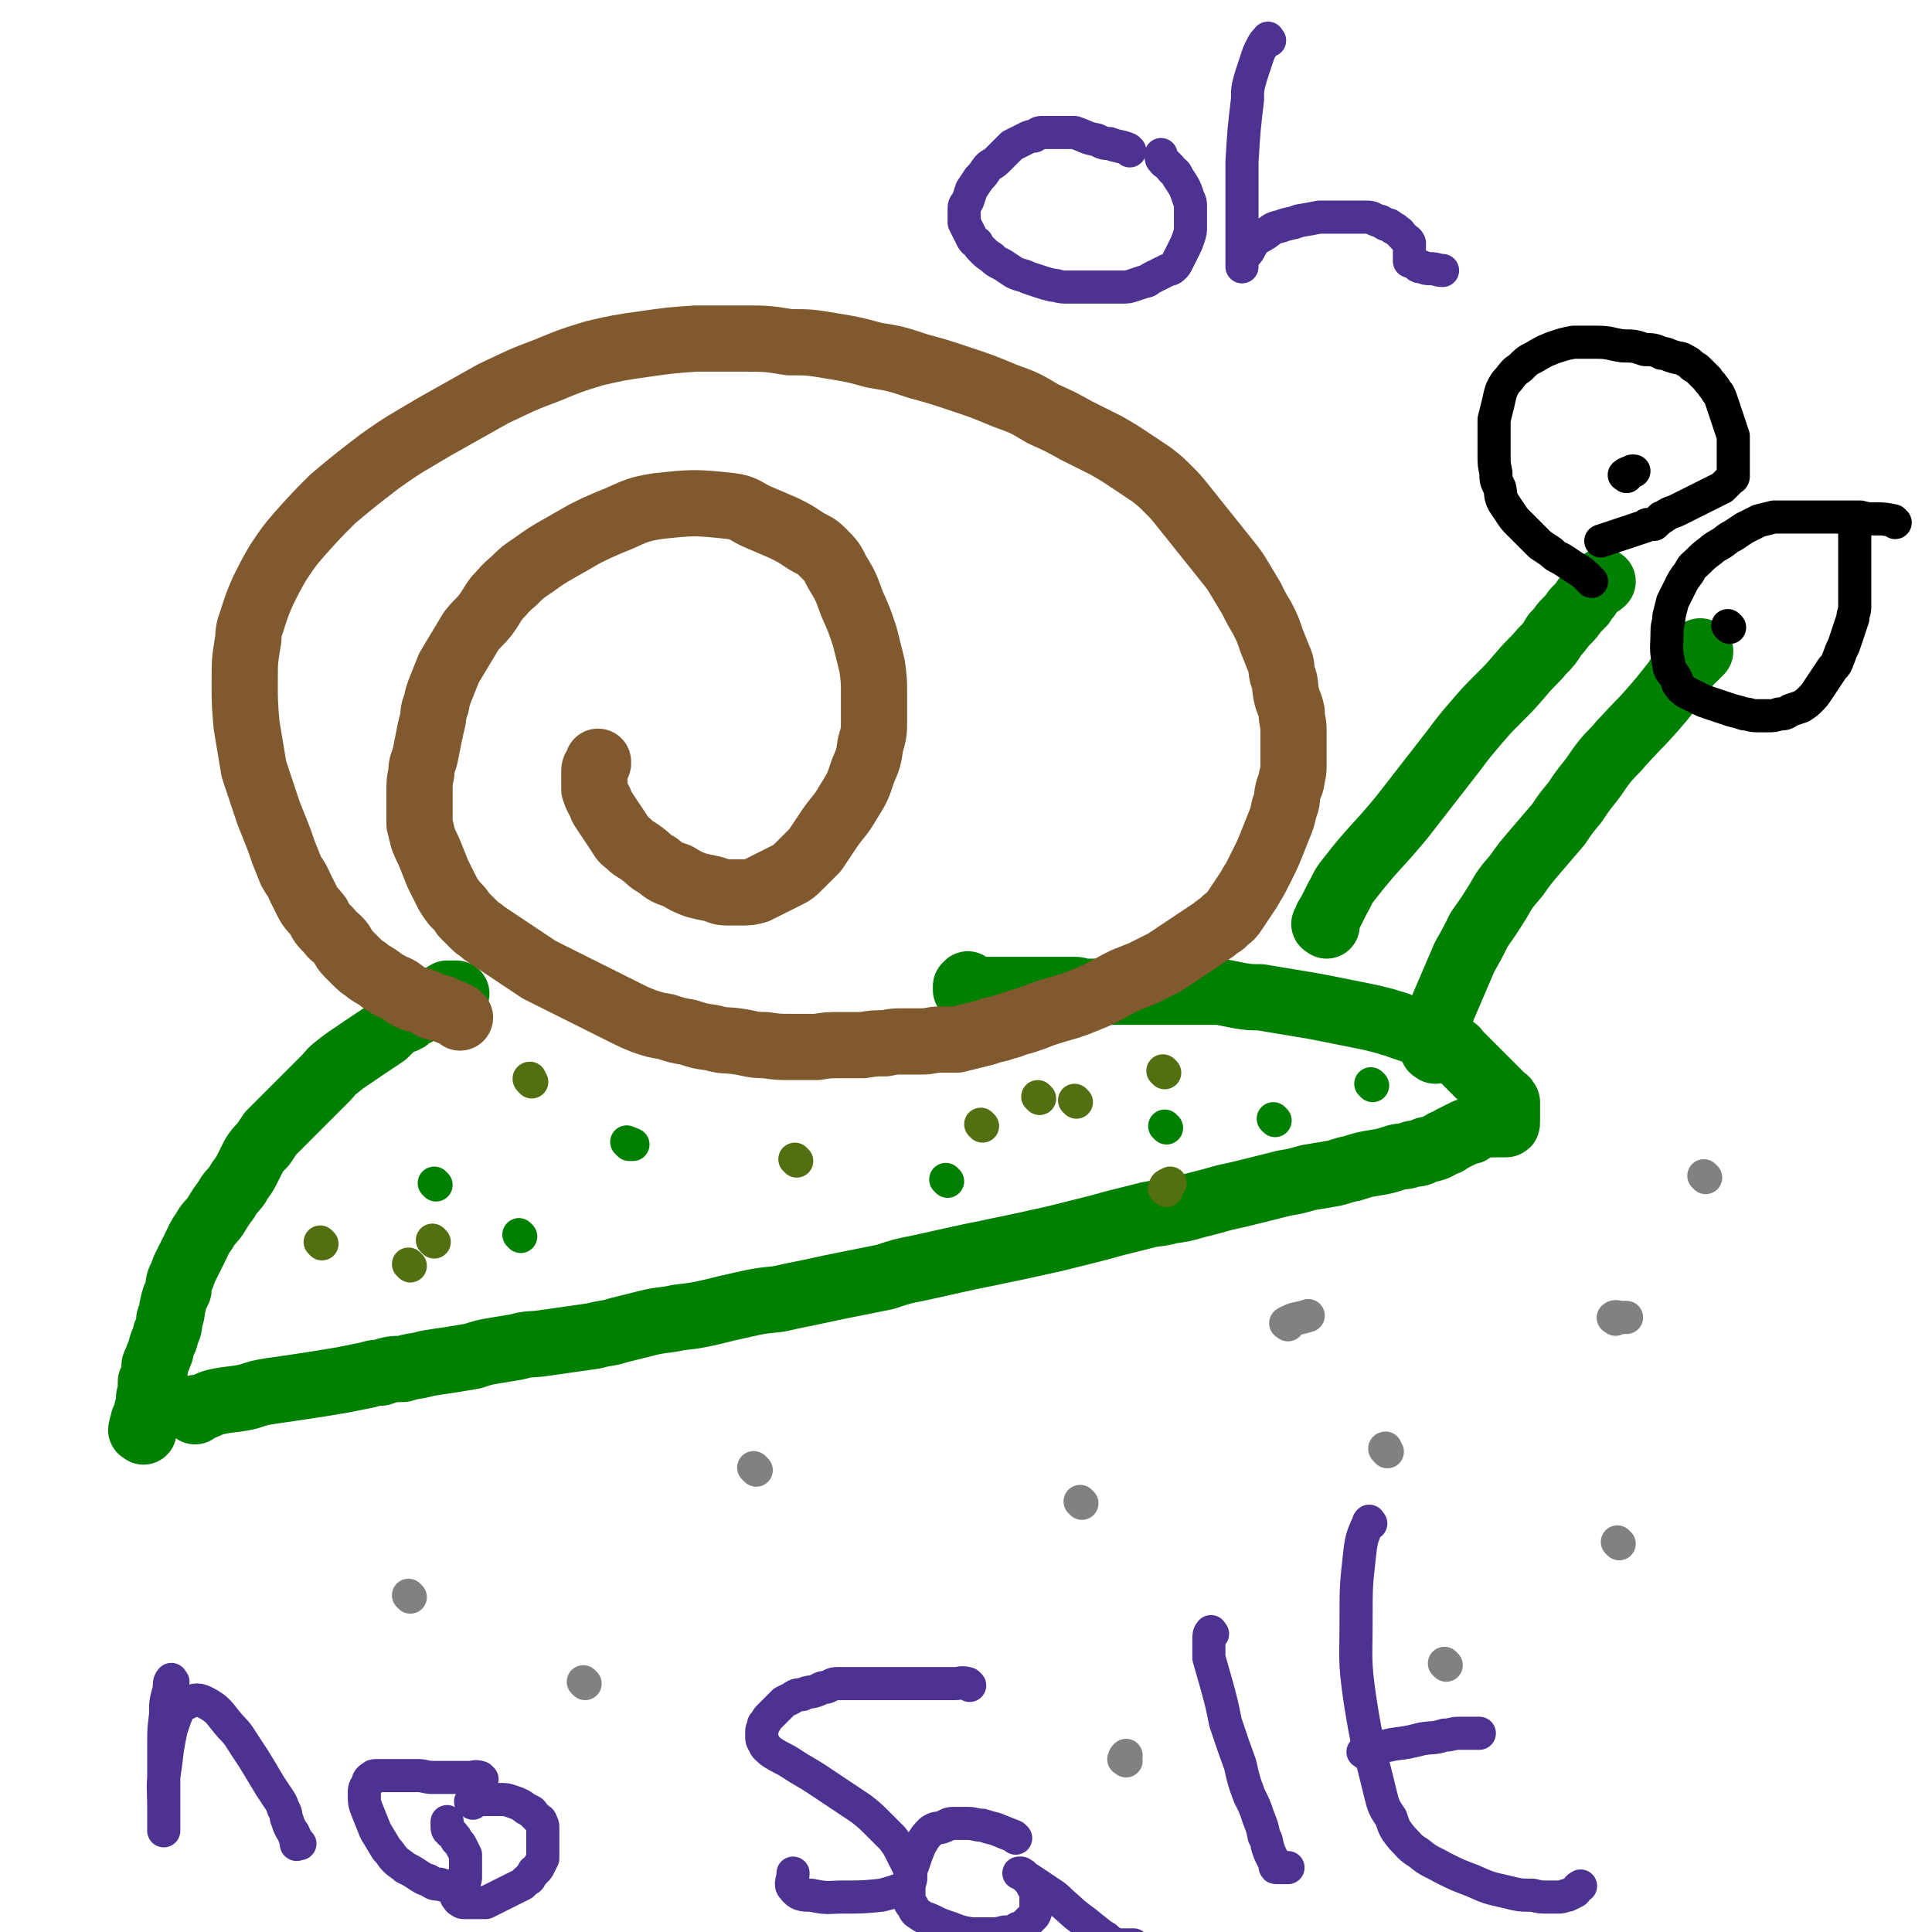
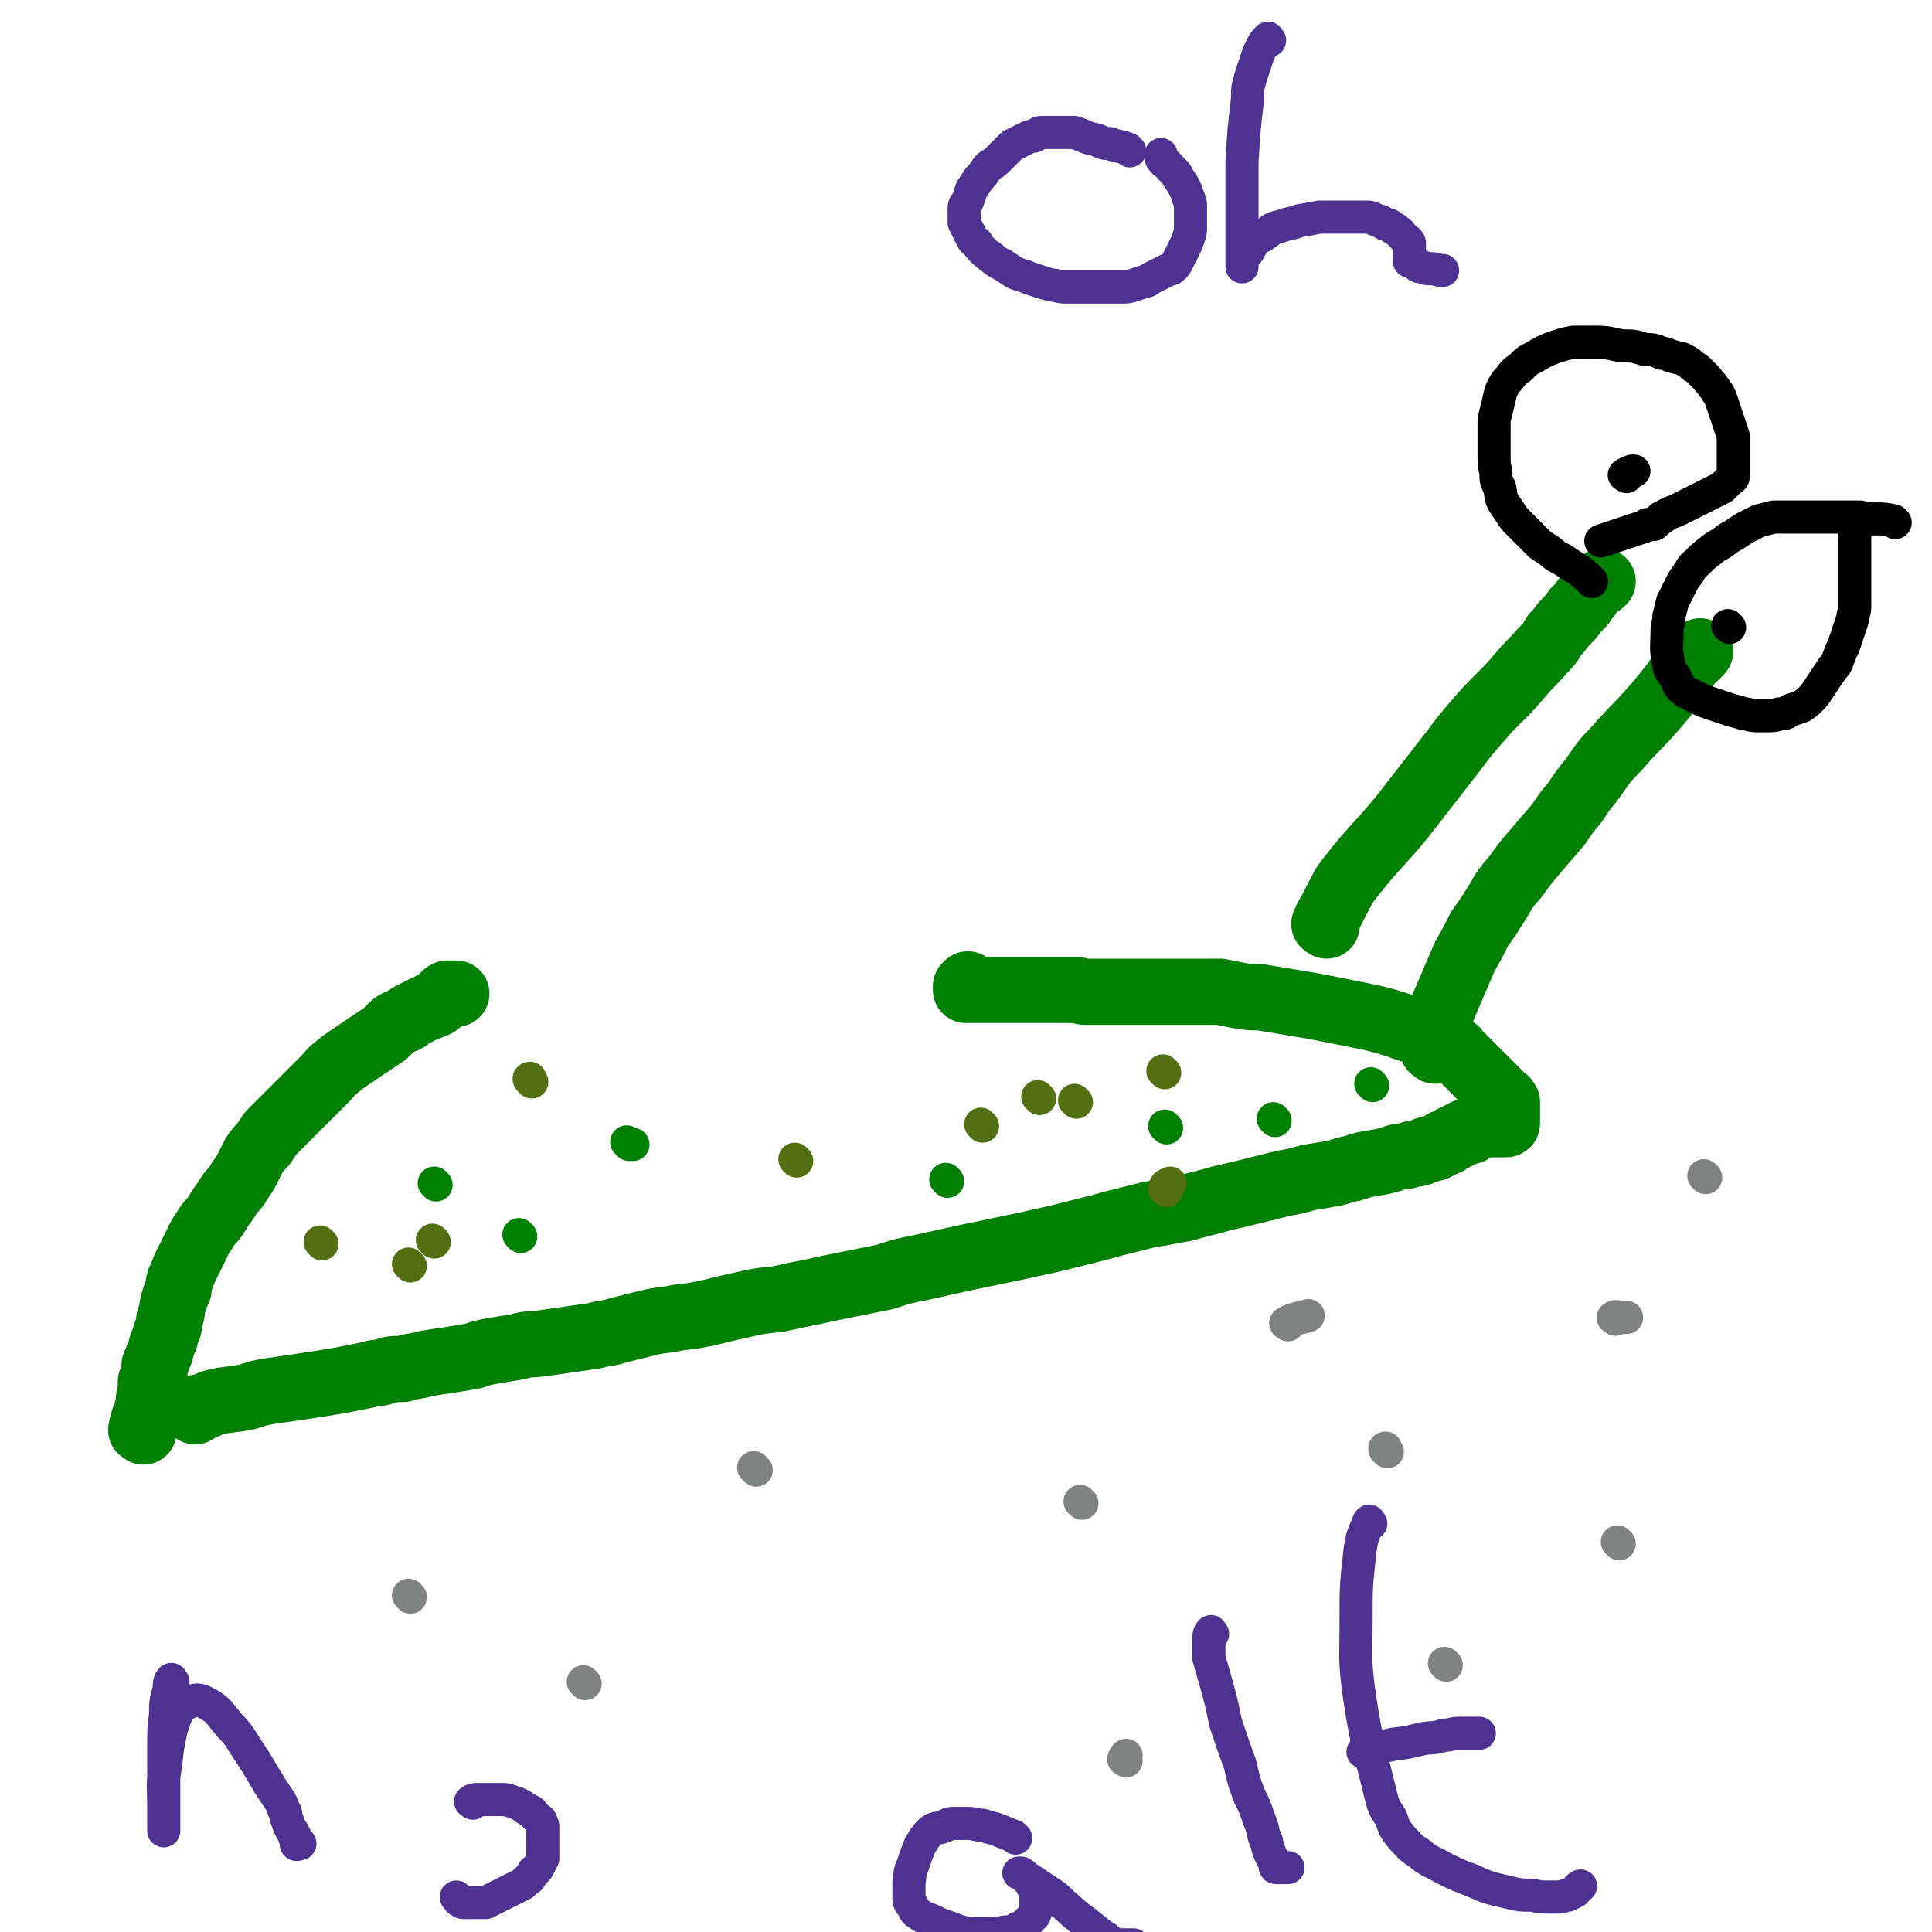
<svg xmlns="http://www.w3.org/2000/svg" viewBox="0 0 1050 1050" version="1.1">
  <g fill="none" stroke="#008000" stroke-width="36" stroke-linecap="round" stroke-linejoin="round">
    <path d="M106,767c-1,-1 -2,-1 -1,-1 1,-1 2,-1 4,-1 4,-1 4,-2 8,-3 9,-2 9,-1 18,-3 6,-2 6,-2 12,-3 14,-2 14,-2 27,-4 6,-1 6,-1 12,-2 5,-1 5,-1 10,-2 6,-1 6,-2 11,-2 6,-2 6,-2 12,-2 6,-2 6,-1 13,-3 6,-1 6,-1 13,-2 6,-1 6,-1 12,-2 6,-2 6,-2 12,-3 6,-1 6,-1 12,-2 7,-2 7,-1 14,-2 7,-1 7,-1 14,-2 7,-1 7,-1 14,-2 7,-2 7,-1 13,-3 8,-2 8,-2 16,-4 8,-2 8,-1 17,-3 9,-1 9,-1 18,-3 8,-2 8,-2 17,-4 9,-2 9,-2 19,-3 9,-2 9,-2 19,-4 9,-2 9,-2 19,-4 10,-2 10,-2 20,-4 9,-3 9,-3 19,-5 9,-2 9,-2 18,-4 9,-2 9,-2 19,-4 9,-2 10,-2 19,-4 9,-2 9,-2 18,-4 8,-2 8,-2 16,-4 8,-2 8,-2 15,-4 8,-2 8,-2 16,-4 7,-2 8,-1 15,-3 7,-1 7,-1 14,-3 8,-2 8,-2 15,-4 9,-2 9,-2 17,-4 8,-2 8,-2 16,-4 6,-1 6,-1 13,-3 6,-1 6,-1 12,-2 6,-1 6,-2 12,-3 6,-2 6,-2 12,-3 6,-1 6,-1 12,-3 4,-1 4,0 9,-2 3,0 3,0 7,-2 5,-1 5,-1 10,-4 2,0 2,-1 4,-2 2,-1 2,-1 4,-2 2,-1 2,-1 4,-2 2,0 2,0 3,-1 2,-1 1,-1 2,-1 1,-1 2,-1 2,-1 2,0 1,-1 2,-1 1,0 1,0 2,0 2,0 2,0 4,0 1,0 1,0 2,0 1,0 1,0 2,0 1,0 1,0 1,0 1,0 1,0 1,0 1,0 1,0 1,-1 0,0 0,0 0,0 0,-1 0,-1 0,-1 0,0 0,0 0,-1 0,0 0,0 0,-1 0,-1 0,-1 0,-2 0,-1 0,-1 0,-2 0,-1 0,-1 0,-2 0,-1 0,-2 0,-2 -1,-2 -1,-1 -3,-3 -1,-1 -1,-1 -2,-2 -1,-1 -1,-1 -2,-2 -1,-1 -1,-1 -2,-2 -1,-1 -1,-1 -2,-2 -1,-1 -1,-1 -2,-2 -1,-1 -1,-1 -2,-2 -1,-1 -1,-1 -2,-2 -1,-1 -1,-1 -2,-2 -1,-1 -1,-1 -2,-2 -1,-1 -1,-1 -2,-2 -1,-1 -1,-1 -2,-2 -1,-1 -1,-1 -2,-2 -1,-1 0,-1 -2,-2 -1,-1 -1,-1 -3,-2 -2,-1 -2,-1 -4,-2 -2,-1 -2,-1 -4,-2 -2,-1 -2,-1 -5,-2 -2,-1 -3,-1 -6,-2 -3,-1 -3,-1 -6,-2 -3,-1 -2,-1 -6,-2 -3,-1 -3,-1 -7,-2 -4,-1 -4,-1 -9,-2 -5,-1 -5,-1 -10,-2 -5,-1 -5,-1 -10,-2 -5,-1 -5,-1 -11,-2 -6,-1 -6,-1 -12,-2 -6,-1 -6,-1 -12,-2 -6,0 -6,0 -12,-1 -5,-1 -5,-1 -10,-2 -4,0 -4,0 -9,0 -4,0 -4,0 -8,0 -4,0 -4,0 -8,0 -4,0 -4,0 -7,0 -10,0 -10,0 -19,0 -3,0 -3,0 -6,0 -2,0 -2,0 -4,0 -2,0 -2,0 -4,0 -4,0 -4,0 -8,0 -3,0 -3,-1 -6,-1 -1,0 -1,0 -2,0 -1,0 -1,0 -2,0 -1,0 -1,0 -2,0 -1,0 -1,0 -2,0 -1,0 -1,0 -3,0 -2,0 -2,0 -4,0 -1,0 -1,0 -3,0 -1,0 -1,0 -2,0 -1,0 -1,0 -2,0 -1,0 -1,0 -2,0 -1,0 -1,0 -2,0 -1,0 -1,0 -2,0 -1,0 -1,0 -2,0 -1,0 -1,0 -2,0 -1,0 -1,0 -2,0 -1,0 -1,0 -2,0 -1,0 -1,0 -2,0 0,0 0,0 0,0 -1,0 -1,0 -1,0 0,0 0,0 -1,0 -1,0 -1,0 -2,0 0,0 0,0 -1,0 0,0 0,0 -1,0 -1,0 -1,0 -1,0 -1,0 -1,0 -2,0 -1,0 -1,0 -2,0 -1,0 -1,0 -2,0 -1,0 -1,0 -2,0 -1,0 -1,0 -2,0 -1,0 -1,0 -2,0 -1,0 -1,0 -1,0 -1,0 -1,0 -1,0 0,-1 0,-1 0,-2 0,0 1,0 1,-1 " />
    <path d="M78,778c-1,-1 -2,-1 -1,-1 0,-3 1,-3 1,-5 2,-3 2,-3 2,-6 1,-3 1,-3 1,-6 0,-2 1,-2 1,-5 0,-2 0,-2 0,-4 1,-2 1,-2 2,-5 0,-2 0,-2 0,-4 1,-3 2,-3 2,-5 2,-3 1,-3 2,-6 1,-3 2,-3 2,-6 2,-4 2,-4 2,-8 2,-4 1,-4 2,-8 1,-4 1,-4 3,-8 0,-4 0,-4 2,-8 1,-3 1,-3 3,-7 2,-4 2,-4 4,-8 2,-4 2,-5 5,-9 2,-4 3,-4 6,-8 3,-5 3,-5 6,-9 2,-4 3,-4 6,-8 2,-4 3,-4 5,-8 2,-4 2,-4 4,-8 2,-3 2,-3 5,-6 2,-3 2,-3 4,-6 3,-3 3,-3 6,-6 3,-3 3,-3 6,-6 3,-3 3,-3 6,-6 6,-6 6,-6 12,-12 3,-3 2,-3 6,-6 6,-5 7,-5 14,-10 6,-4 6,-4 12,-8 2,-2 2,-2 4,-4 2,-2 3,-2 5,-3 3,-1 3,-1 5,-3 2,-1 2,-1 4,-2 2,-1 2,-1 4,-2 2,-1 2,0 4,-2 2,0 2,0 4,-2 1,0 1,-1 2,-2 1,-1 0,-1 2,-2 0,0 1,0 2,0 1,0 1,0 2,0 0,0 0,0 1,0 0,0 0,0 0,0 " />
  </g>
  <g fill="none" stroke="#81592F" stroke-width="36" stroke-linecap="round" stroke-linejoin="round">
-     <path d="M250,553c-1,-1 -1,-1 -1,-1 -4,-2 -5,-2 -9,-4 -2,-1 -3,0 -5,-1 -3,-2 -3,-2 -6,-3 -3,-1 -4,-1 -6,-2 -4,-2 -3,-2 -6,-4 -3,-2 -4,-1 -6,-3 -4,-2 -3,-2 -6,-4 -3,-2 -4,-2 -6,-4 -3,-2 -3,-2 -5,-4 -3,-3 -3,-3 -5,-5 -3,-3 -2,-4 -5,-7 -3,-3 -3,-2 -5,-5 -4,-4 -4,-4 -6,-8 -3,-4 -4,-4 -6,-8 -2,-4 -2,-4 -4,-8 -2,-5 -3,-5 -5,-9 -2,-5 -2,-5 -4,-10 -2,-6 -2,-6 -4,-11 -2,-5 -2,-5 -4,-10 -2,-6 -2,-6 -4,-12 -2,-6 -2,-6 -4,-12 -1,-6 -1,-6 -2,-12 -1,-6 -1,-6 -2,-12 -1,-12 -1,-12 -1,-23 0,-12 0,-12 2,-24 0,-6 1,-6 3,-13 2,-6 2,-6 5,-13 4,-8 4,-8 8,-15 6,-9 6,-9 12,-16 9,-10 9,-10 18,-19 12,-10 12,-10 25,-20 14,-10 15,-10 30,-19 16,-9 16,-9 32,-18 15,-7 14,-7 30,-13 12,-5 12,-5 25,-9 13,-3 13,-3 27,-5 14,-2 14,-2 28,-3 13,0 13,0 26,0 12,0 13,0 25,2 11,0 11,0 23,2 12,2 12,2 23,5 12,2 12,2 24,6 11,3 11,3 23,7 12,4 12,4 24,9 11,4 11,4 21,10 9,4 9,4 18,9 8,4 8,4 16,8 7,4 7,4 13,8 6,4 6,4 12,8 5,4 5,4 9,8 4,4 4,4 8,9 4,5 4,5 8,10 4,5 4,5 8,10 4,5 4,5 8,10 4,5 4,5 7,10 3,5 3,5 6,10 3,6 3,6 6,11 3,6 3,6 5,12 2,5 2,5 4,10 2,4 1,5 2,9 2,5 1,5 2,10 1,5 2,5 3,10 0,5 1,5 1,10 0,5 0,5 0,10 0,4 0,4 0,8 0,4 0,4 -1,8 0,3 -1,3 -2,7 -1,4 0,5 -2,9 -1,5 -1,5 -3,10 -2,5 -2,5 -4,10 -2,5 -2,5 -4,9 -2,4 -2,4 -4,8 -2,4 -2,3 -4,7 -2,3 -2,3 -4,6 -2,3 -2,3 -4,6 -2,3 -2,3 -5,5 -2,3 -3,2 -6,5 -3,2 -3,2 -6,4 -3,2 -3,2 -6,4 -3,2 -3,2 -6,4 -3,2 -3,2 -6,4 -3,2 -3,2 -7,4 -4,2 -4,2 -8,4 -5,2 -5,2 -10,4 -10,5 -10,6 -20,10 -12,5 -12,4 -24,8 -5,2 -5,2 -11,4 -5,1 -5,2 -10,3 -5,2 -5,1 -10,3 -4,1 -4,1 -8,2 -4,1 -4,1 -8,2 -5,0 -5,0 -9,0 -5,0 -5,1 -10,1 -5,0 -5,0 -10,0 -5,0 -5,0 -10,1 -6,0 -6,0 -12,1 -6,0 -6,0 -12,0 -7,0 -7,0 -13,1 -7,0 -7,0 -14,0 -7,0 -7,0 -14,-1 -8,0 -8,-1 -15,-2 -7,-1 -7,0 -14,-2 -7,-1 -7,-1 -13,-3 -6,-1 -6,-1 -12,-3 -6,-1 -6,-1 -12,-3 -5,-2 -5,-2 -9,-4 -4,-2 -4,-2 -8,-4 -4,-2 -4,-2 -8,-4 -4,-2 -4,-2 -8,-4 -4,-2 -4,-2 -8,-4 -4,-2 -4,-2 -8,-4 -4,-2 -4,-2 -8,-4 -3,-2 -3,-2 -6,-4 -3,-2 -3,-2 -6,-4 -3,-2 -3,-2 -6,-4 -3,-2 -3,-2 -6,-4 -3,-2 -3,-2 -6,-4 -2,-2 -3,-2 -5,-4 -3,-3 -3,-3 -6,-6 -2,-3 -2,-3 -5,-6 -3,-4 -3,-4 -5,-8 -2,-4 -2,-4 -4,-8 -2,-5 -2,-5 -4,-10 -2,-5 -2,-4 -4,-9 -1,-4 -1,-4 -2,-8 0,-5 0,-5 0,-9 0,-5 0,-5 0,-9 0,-5 0,-5 1,-10 0,-5 1,-5 2,-9 1,-5 1,-5 2,-10 1,-5 1,-5 2,-9 1,-4 0,-5 2,-9 1,-5 1,-5 3,-10 2,-5 2,-5 4,-10 3,-5 3,-5 6,-10 3,-5 3,-5 6,-10 4,-5 4,-4 8,-9 3,-4 3,-5 6,-9 4,-4 4,-5 9,-9 5,-5 5,-5 11,-9 7,-5 7,-5 14,-9 7,-4 7,-4 14,-8 6,-3 6,-3 13,-6 13,-5 13,-7 27,-9 19,-2 20,-2 39,0 8,1 8,3 15,6 7,3 7,3 14,6 6,3 6,3 12,7 5,3 5,2 9,6 5,5 5,5 8,11 5,8 5,9 8,17 4,9 4,9 7,18 2,8 2,8 4,16 1,8 1,8 1,15 0,7 0,7 0,14 0,7 0,7 -2,14 -1,7 -1,7 -4,14 -3,9 -3,9 -8,17 -4,7 -5,7 -10,14 -4,6 -4,6 -8,12 -4,4 -4,4 -8,8 -4,4 -4,4 -8,6 -4,2 -4,2 -8,4 -4,2 -4,2 -8,4 -4,1 -4,1 -8,1 -4,0 -4,0 -8,0 -4,0 -4,-1 -8,-2 -5,-1 -5,-1 -9,-2 -5,-2 -5,-2 -10,-5 -6,-2 -6,-2 -11,-6 -4,-2 -4,-3 -8,-6 -4,-3 -4,-2 -8,-6 -3,-2 -3,-3 -5,-6 -2,-3 -2,-3 -4,-6 -2,-3 -2,-3 -4,-6 -2,-3 -1,-3 -3,-6 -1,-2 -1,-2 -2,-5 0,-2 0,-2 0,-5 0,-2 0,-2 0,-5 0,-2 1,-2 2,-4 0,-1 0,-1 0,-1 " />
-   </g>
+     </g>
  <g fill="none" stroke="#008000" stroke-width="36" stroke-linecap="round" stroke-linejoin="round">
    <path d="M721,503c-1,-1 -2,-1 -1,-1 1,-3 1,-3 3,-6 2,-4 2,-4 4,-8 3,-5 2,-5 6,-10 14,-18 15,-17 29,-34 14,-18 14,-18 28,-36 6,-8 6,-8 12,-15 6,-7 6,-7 13,-14 6,-6 6,-6 12,-13 5,-6 6,-6 11,-12 4,-4 4,-4 7,-9 4,-4 3,-4 6,-7 3,-3 3,-3 5,-6 2,-2 2,-2 4,-4 1,-2 1,-2 2,-3 2,-2 1,-2 3,-4 0,-1 1,-1 1,-1 1,-1 1,-2 2,-2 2,-1 2,-1 3,-2 " />
    <path d="M780,571c-1,-1 -2,-1 -1,-1 0,-5 0,-6 2,-11 1,-5 1,-5 3,-11 3,-7 3,-7 6,-14 3,-7 3,-7 6,-14 4,-7 4,-7 8,-15 5,-7 5,-7 10,-15 4,-7 4,-7 10,-14 5,-7 5,-7 11,-14 6,-7 6,-7 12,-14 4,-6 4,-6 9,-12 4,-6 4,-6 8,-11 4,-5 4,-6 8,-11 4,-5 5,-5 9,-10 11,-12 11,-11 22,-24 4,-5 4,-5 8,-10 1,-2 1,-2 3,-4 1,-3 1,-3 4,-6 0,-1 1,-1 2,-2 1,-1 1,-1 2,-2 1,-1 1,-1 2,-2 0,0 0,0 0,0 " />
  </g>
  <g fill="none" stroke="#000000" stroke-width="18" stroke-linecap="round" stroke-linejoin="round">
    <path d="M865,316c-1,-1 -1,-1 -1,-1 -4,-4 -4,-4 -9,-7 -3,-2 -3,-2 -6,-4 -4,-2 -4,-2 -6,-4 -3,-2 -3,-2 -6,-4 -2,-2 -2,-2 -4,-4 -2,-2 -2,-2 -4,-4 -2,-2 -2,-2 -4,-4 -2,-2 -2,-2 -4,-5 -2,-3 -2,-3 -4,-6 -2,-4 -1,-4 -2,-8 -2,-4 -2,-4 -2,-8 -1,-5 -1,-5 -1,-9 0,-5 0,-5 0,-10 0,-5 0,-5 0,-10 1,-4 1,-4 2,-8 1,-4 1,-5 2,-8 2,-4 2,-4 4,-6 3,-4 3,-4 6,-6 4,-4 4,-4 8,-6 5,-3 5,-3 10,-5 6,-2 6,-2 11,-3 6,0 6,0 13,0 7,0 7,1 14,2 6,0 6,0 12,2 4,0 5,0 9,2 3,0 3,1 7,2 3,1 3,0 6,2 2,1 2,1 4,3 2,1 2,1 4,3 2,2 2,2 4,4 1,2 2,2 3,4 2,2 1,2 3,4 1,2 1,2 2,5 1,3 1,3 2,6 1,3 1,3 2,6 1,3 1,3 2,6 0,2 0,2 0,5 0,2 0,2 0,4 0,2 0,2 0,4 0,2 0,2 0,4 0,1 0,1 0,3 0,1 0,1 0,2 0,1 -1,1 -2,2 -1,1 -1,1 -2,2 -1,1 -1,1 -2,2 -2,1 -2,1 -4,2 -2,1 -2,1 -4,2 -4,2 -4,2 -8,4 -4,2 -4,2 -8,4 -4,2 -4,1 -8,4 -2,0 -1,1 -3,2 -1,1 -1,1 -2,2 -1,0 -1,0 -3,0 -1,0 -1,0 -2,1 -9,3 -9,3 -18,6 -3,1 -3,1 -6,2 " />
    <path d="M1030,284c-1,-1 -1,-1 -1,-1 -5,-1 -5,-1 -10,-1 -4,0 -4,0 -8,-1 -4,0 -4,0 -8,0 -4,0 -4,0 -8,0 -4,0 -4,0 -8,0 -4,0 -4,0 -8,0 -4,0 -4,0 -8,0 -4,0 -4,0 -7,0 -4,1 -4,1 -8,2 -4,2 -4,2 -8,4 -3,2 -3,2 -6,4 -4,2 -3,2 -6,4 -3,2 -4,2 -6,4 -4,3 -4,3 -7,6 -3,3 -3,2 -5,6 -3,4 -3,4 -5,8 -2,4 -2,4 -4,8 -1,4 -1,4 -2,8 0,4 -1,4 -1,8 0,9 -1,9 1,18 0,4 2,4 4,8 1,2 0,2 2,4 1,2 1,1 3,3 2,1 2,1 4,2 2,1 2,1 4,2 2,1 2,1 5,2 3,1 3,1 6,2 3,1 3,1 6,2 4,1 4,1 7,2 3,0 3,1 7,1 3,0 3,0 6,0 3,0 3,0 6,-1 3,0 3,0 6,-2 3,-1 3,-1 6,-2 3,-2 3,-2 5,-4 2,-2 2,-2 4,-5 2,-3 2,-3 4,-6 2,-3 2,-3 4,-6 2,-2 2,-2 3,-5 1,-2 1,-3 2,-5 1,-2 1,-2 2,-5 1,-3 1,-3 2,-6 1,-3 1,-3 2,-6 0,-3 1,-3 1,-6 0,-4 0,-4 0,-8 0,-3 0,-3 0,-6 0,-3 0,-3 0,-6 0,-2 0,-2 0,-5 0,-2 0,-2 0,-4 0,-2 0,-2 0,-4 0,-2 0,-2 0,-4 0,-2 0,-2 0,-4 0,-1 0,-1 0,-2 0,0 1,0 1,-1 " />
    <path d="M940,341c-1,-1 -1,-1 -1,-1 " />
    <path d="M884,259c-1,-1 -2,-1 -1,-1 1,-1 2,-1 4,-2 1,0 1,0 1,0 " />
  </g>
  <g fill="none" stroke="#008000" stroke-width="18" stroke-linecap="round" stroke-linejoin="round">
    <path d="M237,644c-1,-1 -1,-1 -1,-1 " />
    <path d="M342,622c-1,-1 -2,-2 -1,-1 0,0 1,0 3,1 " />
    <path d="M515,642c-1,-1 -1,-1 -1,-1 " />
    <path d="M693,609c-1,-1 -1,-1 -1,-1 " />
    <path d="M746,590c-1,-1 -1,-1 -1,-1 " />
    <path d="M634,613c-1,-1 -1,-1 -1,-1 " />
    <path d="M283,672c-1,-1 -1,-1 -1,-1 " />
  </g>
  <g fill="none" stroke="#808282" stroke-width="18" stroke-linecap="round" stroke-linejoin="round">
    <path d="M754,789c-1,-1 -1,-1 -1,-1 -1,-1 0,-1 0,-1 " />
    <path d="M878,717c-1,-1 -2,-1 -1,-1 1,-1 2,0 5,0 1,0 1,0 2,0 " />
    <path d="M880,839c-1,-1 -1,-1 -1,-1 " />
    <path d="M588,817c-1,-1 -1,-1 -1,-1 " />
    <path d="M927,640c-1,-1 -1,-1 -1,-1 " />
    <path d="M411,799c-1,-1 -2,-2 -1,-1 0,0 0,0 1,1 " />
    <path d="M318,915c-1,-1 -1,-1 -1,-1 " />
    <path d="M223,868c-1,-1 -1,-1 -1,-1 " />
    <path d="M612,957c-1,-1 -2,-1 -1,-1 0,-1 0,-1 1,-2 " />
    <path d="M786,905c-1,-1 -1,-1 -1,-1 " />
    <path d="M700,720c-1,-1 -2,-1 -1,-1 5,-3 6,-2 12,-4 " />
  </g>
  <g fill="none" stroke="#4D3292" stroke-width="18" stroke-linecap="round" stroke-linejoin="round">
    <path d="M614,82c-1,-1 -1,-1 -1,-1 -5,-2 -5,-1 -10,-3 -3,0 -3,0 -7,-2 -6,-1 -6,-2 -12,-4 -2,0 -2,0 -4,0 -4,0 -4,0 -8,0 -3,0 -3,0 -6,0 -2,0 -2,1 -4,2 -2,0 -2,0 -4,1 -2,1 -2,1 -4,2 -2,1 -2,1 -4,2 -2,2 -2,2 -4,4 -2,2 -2,2 -4,4 -3,3 -4,2 -6,5 -2,3 -2,3 -4,5 -2,3 -2,3 -4,6 -1,3 -1,3 -2,6 -1,2 -2,2 -2,4 0,2 0,2 0,4 0,2 0,2 0,4 1,2 1,2 2,4 1,2 1,2 2,4 1,2 1,2 3,3 1,2 1,2 3,4 2,2 2,2 5,4 2,2 2,2 6,4 3,2 3,2 6,4 4,2 4,1 8,3 3,1 3,1 6,2 3,1 3,1 7,2 3,0 3,1 7,1 3,0 3,0 7,0 3,0 3,0 6,0 3,0 3,0 6,0 3,0 3,0 6,0 3,0 3,0 6,0 3,0 3,0 6,-1 3,-1 3,-1 6,-2 2,0 2,-1 4,-2 2,-1 2,-1 4,-2 2,-1 2,-1 4,-2 2,-1 2,0 4,-2 1,-1 1,-1 2,-3 1,-2 1,-2 2,-4 1,-2 1,-2 2,-4 1,-2 1,-2 2,-5 1,-3 1,-3 1,-6 0,-3 0,-3 0,-6 0,-2 0,-2 0,-5 0,-2 0,-2 -1,-4 -2,-6 -2,-6 -6,-12 -1,-3 -2,-2 -4,-5 -1,-1 -1,-1 -2,-2 -1,-1 -1,0 -2,-2 0,0 -1,0 -1,-2 0,0 0,0 0,-1 " />
    <path d="M690,22c-1,-1 -1,-2 -1,-1 -3,3 -3,4 -5,8 -2,6 -2,6 -4,12 -2,7 -2,7 -2,13 -2,17 -2,17 -3,34 0,7 0,7 0,14 0,6 0,6 0,11 0,4 0,4 0,8 0,3 0,3 0,6 0,3 0,3 0,5 0,2 0,2 0,3 0,1 0,1 0,2 0,1 0,1 0,2 0,1 0,1 0,2 0,1 0,1 0,2 0,1 0,1 0,1 0,1 0,1 0,1 0,0 0,-1 0,-1 0,-1 0,-1 0,-2 0,-2 0,-2 1,-3 0,-1 1,0 2,-2 1,-1 1,-1 1,-2 2,-2 1,-2 3,-4 2,-2 3,-2 6,-4 3,-2 3,-3 8,-4 5,-2 5,-1 10,-3 6,-1 6,-1 11,-2 5,0 5,0 10,0 4,0 4,0 8,0 4,0 4,0 8,0 3,0 3,1 6,2 2,0 2,1 4,2 2,0 2,0 4,2 1,0 1,0 3,2 1,0 1,1 2,2 1,1 1,1 2,2 1,1 1,0 2,2 0,0 0,1 0,2 0,1 0,1 0,2 0,1 0,1 0,2 0,1 0,1 0,2 0,0 0,0 0,1 0,0 0,0 0,1 0,0 1,-1 2,0 1,0 0,1 2,2 1,1 1,1 3,1 2,1 2,1 4,1 4,0 4,1 7,1 " />
    <path d="M94,914c-1,-1 -1,-2 -1,-1 -1,1 -1,2 -1,5 -2,7 -2,7 -2,14 -1,8 -1,8 -1,15 0,13 0,13 0,27 0,6 0,6 0,13 0,3 0,3 0,6 0,1 0,2 0,2 0,-2 0,-3 0,-5 0,-4 0,-4 0,-7 0,-12 -1,-12 1,-24 1,-9 1,-9 3,-19 2,-6 2,-6 4,-11 2,-2 2,-3 4,-3 4,-2 6,-3 10,-1 8,4 8,6 14,13 5,5 5,6 9,12 4,6 4,6 7,11 3,5 3,5 6,10 2,3 2,3 4,6 2,3 2,3 3,6 2,3 1,4 2,6 1,3 1,3 2,5 1,2 2,2 2,4 1,1 1,1 1,2 0,1 0,2 0,2 0,1 1,0 1,0 1,0 1,0 1,0 " />
-     <path d="M262,967c-1,-1 -1,-1 -1,-1 -3,-1 -3,0 -6,0 -5,0 -5,0 -9,0 -6,0 -6,0 -11,0 -4,0 -4,-1 -8,-1 -4,0 -4,0 -8,0 -3,0 -3,0 -5,0 -3,0 -3,0 -5,0 -2,0 -2,0 -4,0 -2,0 -2,0 -3,1 -2,1 -2,2 -2,3 -2,3 -2,3 -2,6 0,5 0,5 2,10 2,5 2,5 4,10 3,5 3,5 6,10 3,3 2,3 5,6 2,2 3,2 5,4 4,2 4,2 7,4 3,2 3,2 6,3 3,2 3,2 6,2 3,1 3,1 6,1 3,0 3,0 5,0 1,-1 2,-1 2,-2 1,-1 1,-2 1,-3 0,-2 0,-2 0,-4 0,-2 0,-2 0,-4 0,-2 0,-2 0,-4 -1,-2 -1,-2 -2,-4 -1,-2 -1,-2 -3,-4 0,-1 0,-1 -2,-3 0,-1 -1,0 -2,-2 0,0 -1,0 -1,-2 0,-1 0,-1 0,-3 0,0 0,0 0,0 " />
-     <path d="M527,916c-1,-1 -1,-1 -1,-1 -4,-1 -4,0 -7,0 -4,0 -4,0 -8,0 -4,0 -4,0 -7,0 -3,0 -3,0 -7,0 -3,0 -3,0 -6,0 -3,0 -3,0 -5,0 -3,0 -3,0 -6,0 -4,0 -4,0 -7,0 -3,0 -3,0 -6,0 -3,0 -3,0 -5,0 -3,0 -4,0 -7,0 -3,0 -3,1 -6,2 -3,0 -3,1 -6,2 -3,1 -3,0 -7,2 -3,0 -3,0 -6,2 -2,1 -2,1 -4,2 -2,2 -2,2 -4,4 -2,2 -2,2 -4,4 -2,2 -1,2 -3,4 0,2 -1,2 -1,4 0,1 0,1 0,3 0,1 0,2 1,3 1,3 2,3 4,5 6,4 6,3 12,7 6,4 7,4 13,8 6,4 6,4 12,8 6,4 6,4 12,8 5,4 5,4 9,8 4,4 4,4 8,8 3,4 3,4 5,8 2,4 2,4 4,8 1,2 1,2 1,5 0,2 0,2 -2,4 0,1 -1,1 -2,2 -2,1 -2,1 -5,2 -3,1 -3,1 -7,2 -10,1 -10,1 -20,1 -9,0 -9,1 -18,-1 -5,0 -7,0 -10,-4 -2,-2 0,-4 0,-8 " />
    <path d="M552,999c-1,-1 -1,-1 -1,-1 -5,-2 -5,-2 -10,-4 -4,-1 -4,-1 -7,-2 -4,0 -4,-1 -8,-1 -4,0 -4,0 -8,0 -3,0 -3,1 -6,2 -3,1 -3,0 -6,2 -3,3 -3,3 -6,8 -2,5 -2,5 -4,11 -2,4 -1,4 -2,9 0,4 0,4 0,8 0,2 0,3 2,5 1,2 1,3 3,4 4,3 4,2 8,4 4,2 4,2 10,4 5,2 5,2 11,3 5,0 5,0 10,0 4,0 4,0 8,-1 3,0 4,0 7,-2 3,-1 3,-1 5,-3 2,-2 2,-2 4,-4 1,-2 1,-2 1,-4 0,-2 0,-2 0,-4 0,-2 0,-2 0,-4 0,-2 -1,-2 -2,-4 0,-1 0,-1 -2,-3 0,-1 -1,-1 -2,-2 -1,-1 0,-1 -2,-2 0,0 -2,0 -1,0 0,0 1,0 2,1 1,1 1,1 3,2 3,2 3,2 6,4 3,2 3,2 6,4 3,2 3,2 6,5 6,5 5,5 12,10 5,4 5,4 10,8 2,1 2,1 4,3 2,1 2,1 4,2 2,0 2,0 5,0 2,0 2,0 4,0 " />
    <path d="M659,888c-1,-1 -1,-2 -1,-1 -1,1 -1,2 -1,4 0,5 0,5 0,10 2,7 2,7 4,14 3,11 3,11 5,21 4,12 4,12 8,23 2,9 2,9 5,17 3,6 3,6 5,12 2,5 2,5 3,10 2,3 1,3 2,6 1,3 1,3 2,5 1,2 1,2 2,3 0,1 0,2 0,2 0,1 0,1 1,1 1,0 1,0 2,0 2,0 2,0 3,0 1,0 1,0 1,0 " />
    <path d="M745,828c-1,-1 -1,-2 -1,-1 -3,7 -4,8 -5,17 -2,18 -2,18 -2,36 0,22 -1,22 2,43 4,26 5,26 11,51 2,8 2,8 6,14 2,6 2,6 6,11 4,4 4,5 9,8 6,5 6,4 13,8 8,4 8,4 16,7 9,4 9,4 18,6 8,2 8,2 15,2 4,1 4,1 8,1 3,0 4,0 6,0 3,0 3,-1 5,-1 2,-1 2,-1 4,-2 2,-2 1,-2 3,-3 " />
    <path d="M742,953c-1,-1 -2,-1 -1,-1 7,-3 8,-2 16,-4 8,-1 8,-1 16,-3 6,-1 6,0 12,-2 4,0 4,-1 8,-1 3,0 3,0 6,0 3,0 3,0 5,0 " />
    <path d="M257,980c-1,-1 -2,-1 -1,-1 1,-1 2,-1 4,-1 3,0 3,0 6,0 3,0 3,0 6,0 3,0 3,0 6,1 3,1 3,1 5,2 2,1 2,2 3,2 1,1 2,1 2,1 2,1 1,1 2,2 1,1 1,1 2,2 1,1 2,1 2,2 1,2 1,2 1,3 0,2 0,2 0,4 0,1 0,1 0,3 0,2 0,2 0,3 0,2 0,2 0,4 0,2 0,2 0,3 -1,2 -1,2 -2,4 -1,2 -1,2 -3,3 0,1 0,1 -2,3 0,1 0,1 -2,2 -1,1 -1,1 -2,2 -2,1 -2,1 -4,2 -2,1 -2,1 -4,2 -2,1 -2,1 -4,2 -2,1 -2,1 -4,2 -2,1 -2,1 -4,2 -2,0 -2,0 -4,0 -2,0 -2,0 -4,0 -2,0 -2,0 -3,0 -2,0 -2,0 -3,-1 -1,0 -1,-1 -2,-2 " />
  </g>
  <g fill="none" stroke="#526F12" stroke-width="18" stroke-linecap="round" stroke-linejoin="round">
    <path d="M433,631c-1,-1 -1,-1 -1,-1 " />
    <path d="M534,612c-1,-1 -1,-1 -1,-1 " />
    <path d="M223,688c-1,-1 -1,-1 -1,-1 " />
    <path d="M236,675c-1,-1 -1,-1 -1,-1 " />
    <path d="M585,599c-1,-1 -1,-1 -1,-1 " />
    <path d="M634,647c-1,-1 -2,-1 -1,-1 0,-2 1,-2 3,-3 " />
    <path d="M633,583c-1,-1 -1,-1 -1,-1 " />
    <path d="M565,597c-1,-1 -1,-1 -1,-1 " />
    <path d="M175,676c-1,-1 -1,-1 -1,-1 " />
    <path d="M289,588c-1,-1 -1,-1 -1,-1 -1,-1 0,-1 0,-1 " />
  </g>
</svg>